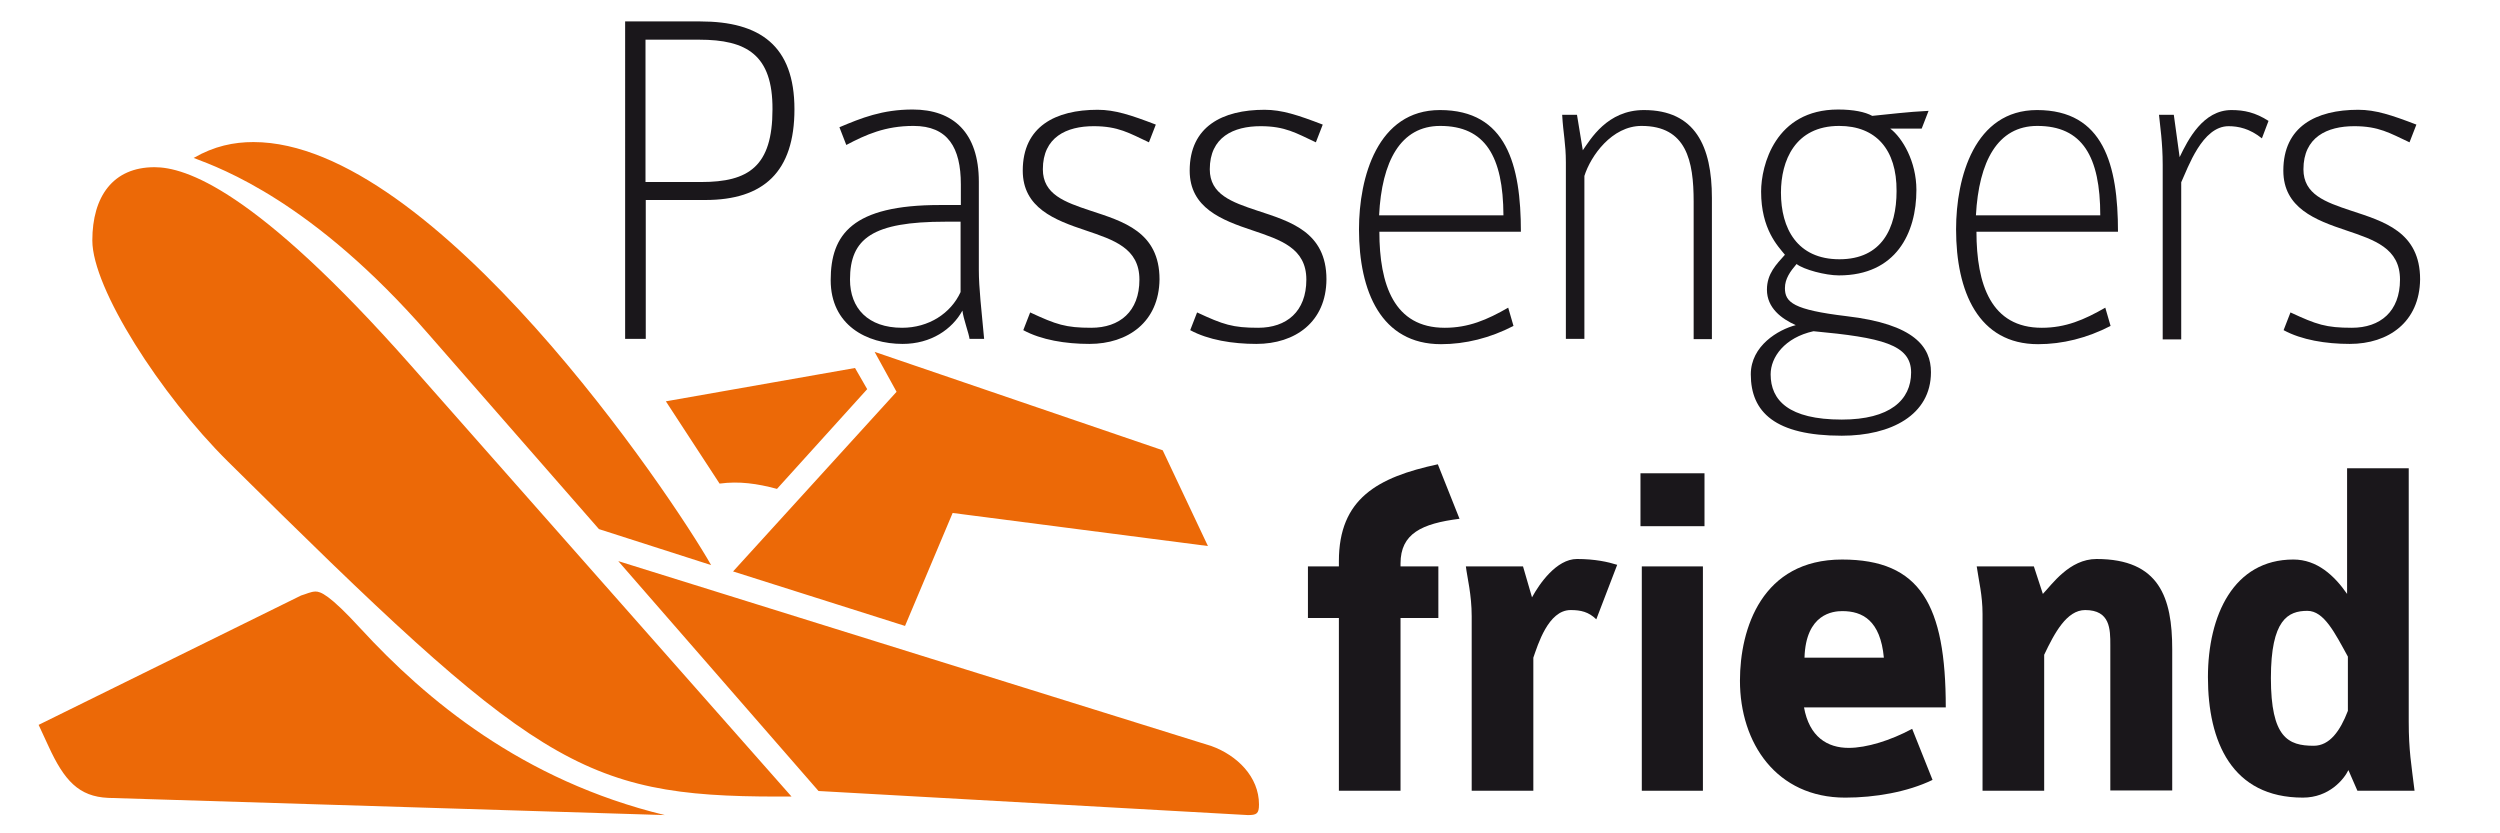
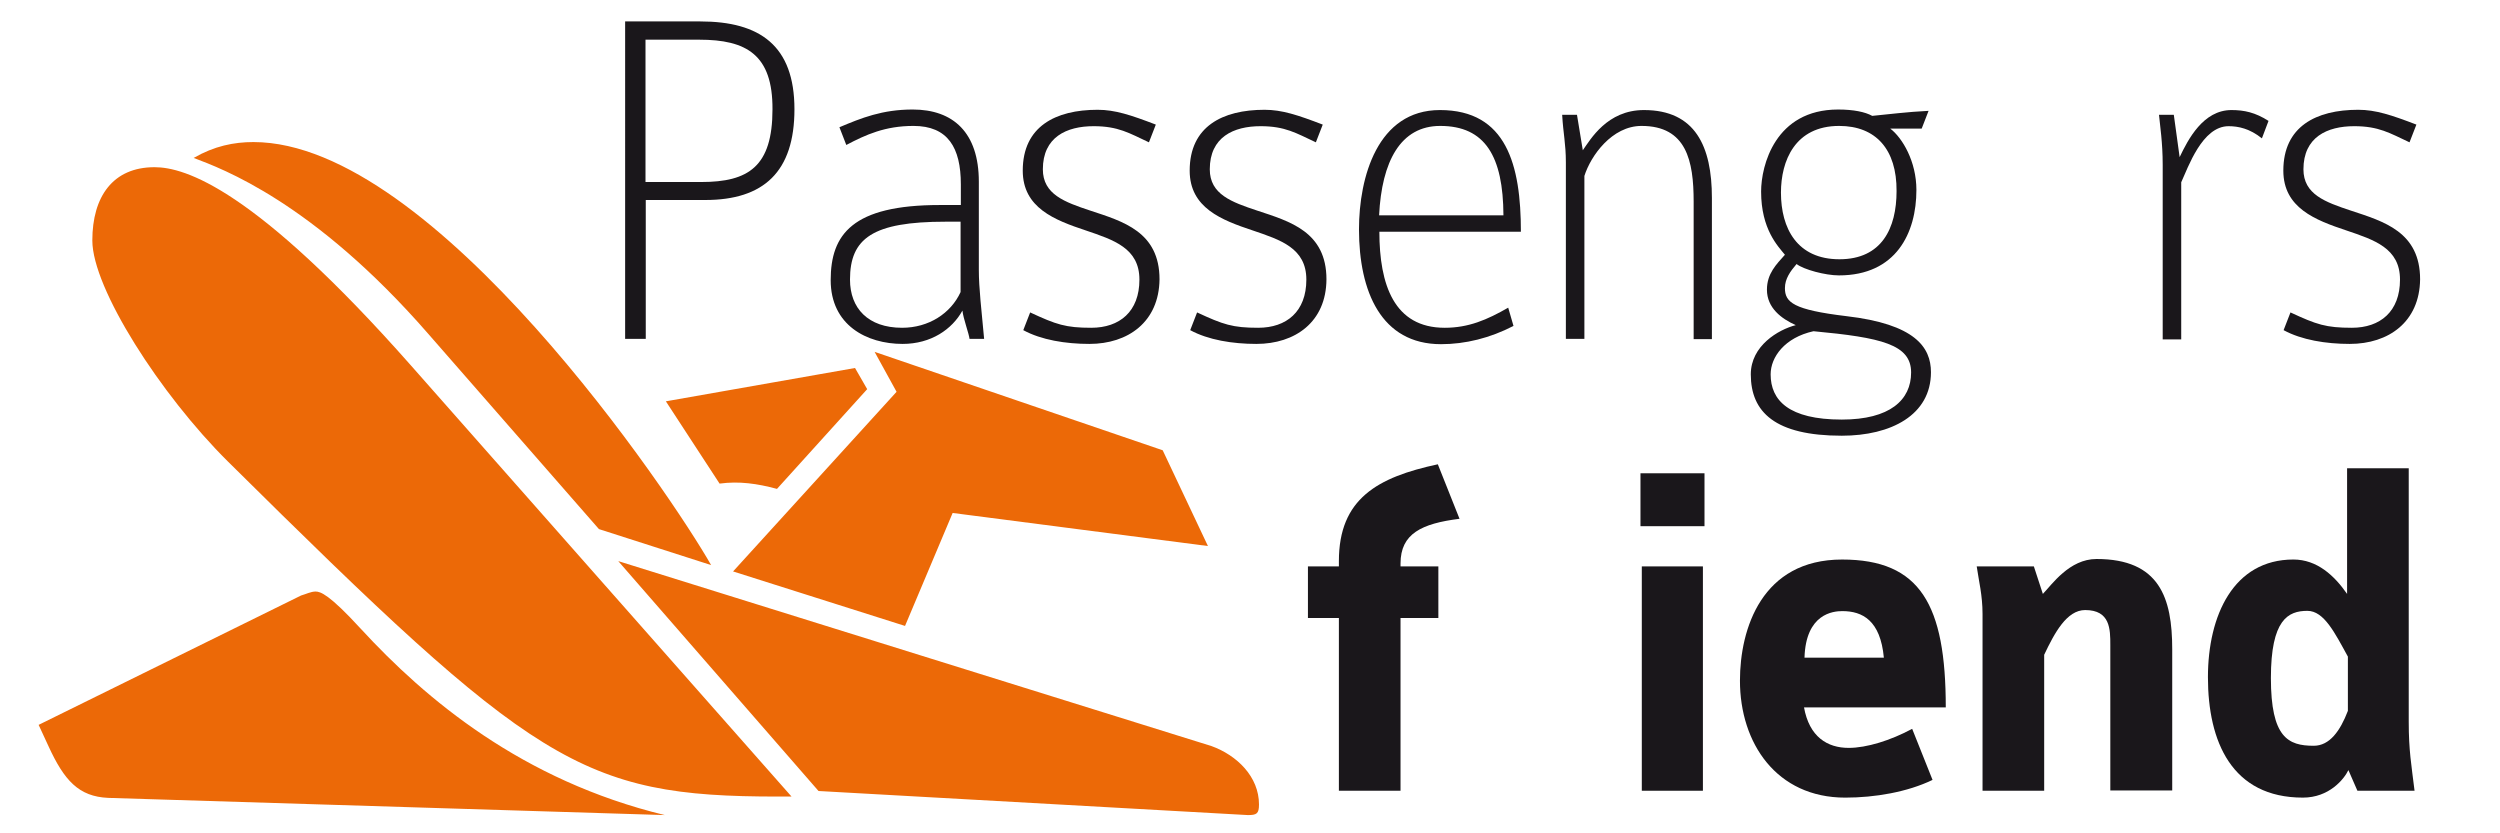
<svg xmlns="http://www.w3.org/2000/svg" version="1.1" id="Layer_1" x="0px" y="0px" viewBox="0 0 945 315" style="enable-background:new 0 0 945 315;" xml:space="preserve">
  <style type="text/css"> .st0{fill:#EC6907;} .st1{fill:#1A171B;} </style>
  <g>
    <path class="st0" d="M113.8,225.1c1.8-0.5,3.7-1.5,5.5-1.5c1.8,0,5.1,1,17.1,14.1c24.5,26.6,60.9,57.3,114.9,70.4l-210.4-6.5 c-11.1-0.5-16.6-6.5-22.6-19.6l-3.7-8L113.8,225.1z M299.2,301.1h-5.1c-74.7,0-92.3-12.1-208-126.7C60.7,149.2,34.9,109,34.9,90.9 c0-16.6,7.8-27.7,23.5-27.7c11.5,0,37.8,8,96.9,74.9L299.2,301.1z M226.4,200l-64.6-73.9c-43.4-49.8-78-62.4-88.6-66.4 c7.8-4.5,15.2-6,22.6-6c68.3,0,158.2,133.8,173,159.9L226.4,200z M233.7,212.1l224.2,69.9c9.7,3.5,18,11.6,18,22.1 c0,3.5-0.9,4-4.2,4L309.4,299L233.7,212.1z M251.7,151.7l71.5-12.6l4.6,8l-34.1,37.7c-7.4-2-14.3-3-21.7-2L251.7,151.7z M360.1,193.9l-18,42.7l-65-20.6l61.8-67.9l-8.3-15.1l108.9,37.2l17.1,36.2L360.1,193.9z" />
  </g>
  <g>
    <path class="st1" d="M266.6,75.6h-22.5v52.5h-7.8V8.1h28.4c22.5,0,35.6,9.1,35.6,33.2C300.3,64.9,288.7,75.6,266.6,75.6z M264.3,15 h-20.3v53.8h21.1c17.9,0,26.9-5.9,26.9-27.5C292.1,20.7,282.2,15,264.3,15z" />
    <path class="st1" d="M366.5,128.2c-0.2-2-2.4-7.8-2.7-10.8c-3.9,7.1-11.9,12.6-22.6,12.6c-13.6,0-27.2-7.1-27.2-24.1 c0-17.3,8.2-28.4,41.2-28.4h8v-7.8c0-13.9-4.9-22.1-17.9-22.1c-10.7,0-18,3.3-25.4,7.2l-2.6-6.7c8.3-3.5,16.2-6.7,27.7-6.7 c15.3,0,25,8.7,25,27.3v33.4c0,6.7,1,15.2,2,26H366.5z M363.2,83.8h-5.8c-27.6,0-36.1,6.3-36.1,21.9c0,10.8,6.8,18.2,19.7,18.2 c10,0,18.4-5.4,22.1-13.5V83.8z" />
    <path class="st1" d="M411.8,130c-9,0-18.2-1.5-25-5.2l2.6-6.7c9.9,4.6,13.4,5.8,23.1,5.8c10.7,0,18.2-6.1,18.2-18.2 c0-11.9-9.7-15-20.3-18.6c-11.7-3.9-23.8-8.5-23.8-22.6c0-16.7,12.4-23,28.3-23c6.6,0,12.6,2,22,5.6l-2.6,6.7 c-7.5-3.5-11.6-6.1-20.9-6.1c-10.2,0-19.2,4.1-19.2,16.3c0,9.5,8.3,12.4,17.9,15.6c12.4,4.1,26.2,8,26.2,26 C438.1,121.7,426.4,130,411.8,130z" />
    <path class="st1" d="M474.9,130c-9,0-18.2-1.5-25-5.2l2.6-6.7c9.9,4.6,13.4,5.8,23.1,5.8c10.7,0,18.2-6.1,18.2-18.2 c0-11.9-9.7-15-20.3-18.6c-11.7-3.9-23.8-8.5-23.8-22.6c0-16.7,12.4-23,28.3-23c6.6,0,12.6,2,22,5.6l-2.6,6.7 c-7.5-3.5-11.6-6.1-20.9-6.1c-10.2,0-19.2,4.1-19.2,16.3c0,9.5,8.3,12.4,17.9,15.6c12.4,4.1,26.2,8,26.2,26 C501.3,121.7,489.6,130,474.9,130z" />
    <path class="st1" d="M521.4,87.5c0,20.2,5.6,36.4,24.7,36.4c9,0,16-3,24-7.6l2,6.9c-8.9,4.6-18.2,6.9-27.4,6.9 c-22.6,0-31-19.9-31-43.4c0-19.7,7-45.1,30.6-45.1c25.2,0,30.6,20.8,30.6,46H521.4z M544.4,47.6c-15,0-22.1,13.4-23.1,33.8h47 C568.2,59.1,561.4,47.6,544.4,47.6z" />
    <path class="st1" d="M640.2,128.2v-52c0-15.4-2.7-28.6-19.7-28.6c-11.2,0-19.2,11.3-21.6,18.9v61.6h-7V61.4c0-7.1-1-10.9-1.4-18 h5.6l2.2,13.4c2.9-4.1,9.2-15.2,23.1-15.2c19.4,0,25.7,13.7,25.7,33.2v53.4H640.2z" />
    <path class="st1" d="M696.2,164.7c-25.2,0-34.4-8.9-34.4-23.2c0-10.8,10.4-16.9,17-18.6c-5.4-2.4-10.9-6.5-10.9-13.4 c0-6.1,3.6-9.6,6.8-13.2c-2.6-3.2-9-9.6-9-23.9c0-9.8,5.3-31,29.1-31c5.8,0,10.2,0.9,12.9,2.4c6.3-0.6,13.1-1.5,21.3-1.9l-2.6,6.7 h-11.9c4.6,3.5,9.9,12.4,9.9,23.2c0,16.3-7.7,32.3-29.3,32.3c-5.1,0-13.3-2.2-16-4.3c-2.4,2.8-4.4,5.6-4.4,9.1 c0,5.4,3.2,8.2,23.2,10.6c25.9,3,32,11.7,32,21.2C729.9,156.9,714.8,164.7,696.2,164.7z M685.5,125.2c-10.9,2.4-16.2,9.8-16.2,16.3 c0,9.8,6.8,17.1,26.9,17.1c18.2,0,26.2-7.4,26.2-17.8C722.4,130.2,711.2,127.6,685.5,125.2z M695.2,47.6c-16.7,0-22,13.2-22,25.2 c0,13.5,6.1,25.2,22.1,25.2c16,0,21.6-11.7,21.6-25.8C717,56.5,709.1,47.6,695.2,47.6z" />
-     <path class="st1" d="M747.1,87.5c0,20.2,5.6,36.4,24.7,36.4c9,0,16-3,24-7.6l2,6.9c-8.9,4.6-18.2,6.9-27.4,6.9 c-22.6,0-31-19.9-31-43.4c0-19.7,7-45.1,30.6-45.1c25.2,0,30.6,20.8,30.6,46H747.1z M770.1,47.6c-15,0-22.1,13.4-23.2,33.8h47 C793.9,59.1,787.1,47.6,770.1,47.6z" />
    <path class="st1" d="M855,52.3c-4.6-3.7-8.9-4.6-12.6-4.6c-10,0-15.3,15.6-17.9,21.2v59.4h-7V62.3c0-8.4-1-14.7-1.4-18.9h5.6 l2.2,16c3.2-6.7,8.9-17.8,19.6-17.8c4.8,0,9,0.9,14,4.1L855,52.3z" />
    <path class="st1" d="M888.2,130c-9,0-18.2-1.5-25-5.2l2.6-6.7c9.9,4.6,13.4,5.8,23.2,5.8c10.7,0,18.2-6.1,18.2-18.2 c0-11.9-9.7-15-20.3-18.6c-11.7-3.9-23.8-8.5-23.8-22.6c0-16.7,12.4-23,28.3-23c6.6,0,12.6,2,22,5.6l-2.6,6.7 c-7.5-3.5-11.6-6.1-20.9-6.1c-10.2,0-19.2,4.1-19.2,16.3c0,9.5,8.3,12.4,17.9,15.6c12.4,4.1,26.2,8,26.2,26 C914.6,121.7,902.9,130,888.2,130z" />
    <path class="st1" d="M529.4,213v1.1h14.3v19.5h-14.3v65.3h-23.3v-65.3h-11.7v-19.5h11.7v-2c0-23.6,14.6-31.7,37.4-36.6l8.2,20.6 C537.4,197.9,529.4,201.7,529.4,213z" />
-     <path class="st1" d="M603.4,234.1c-2.9-2.8-5.8-3.5-9.7-3.5c-8.5,0-12.4,13.2-14.1,18v50.3h-23.3V233c0-8.3-1.7-14.7-2.2-18.9h21.6 l3.4,11.7c2.7-5,9.2-14.5,17-14.5c6.8,0,11.7,1.1,15.2,2.2L603.4,234.1z" />
    <path class="st1" d="M620.1,198.9v-20h24.2v20H620.1z M620.6,298.9v-84.8h23.1v84.8H620.6z" />
    <path class="st1" d="M681.9,267.3c2,11.3,8.9,15.4,16.9,15.4c6.8,0,15.8-2.8,24-7.2l7.7,19.3c-9.5,4.6-21.8,6.7-33,6.7 c-26,0-39.8-20.6-39.8-44.2c0-19.7,8.3-45.8,38.6-45.8c29.6,0,39.2,17.1,39.2,55.9H681.9z M696.4,231c-3.4,0-13.8,0.9-14.3,17.6h30 C710.8,234.5,704,231,696.4,231z" />
    <path class="st1" d="M797.7,298.9v-55.1c0-5.9,0-13.2-9.5-13.2c-7,0-11.6,8.7-15.5,16.9v51.4h-23.3v-66.8c0-7.1-1.4-12.4-2.2-18 h21.6l3.4,10.4c3.4-3.5,10-13.2,20.3-13.2c23.8,0,28.6,14.7,28.6,34.1v53.4H797.7z" />
    <path class="st1" d="M891.1,298.9l-3.4-7.8c-1.7,3.5-7.3,10.4-17.2,10.4c-26.9,0-35.9-21.2-35.9-45.5c0-23.4,9.7-44.5,32.3-44.5 c9,0,15.5,6.1,20.3,13V177h23.3v95.9c0,10.8,1,16.1,2.2,26H891.1z M887.5,248.2c-4.9-8.9-9-17.3-15.3-17.3 c-7.3,0-13.8,3.3-13.8,25.4c0,22.5,6.5,25.6,16.2,25.6c6,0,10-5.6,12.9-13.2V248.2z" />
  </g>
</svg>